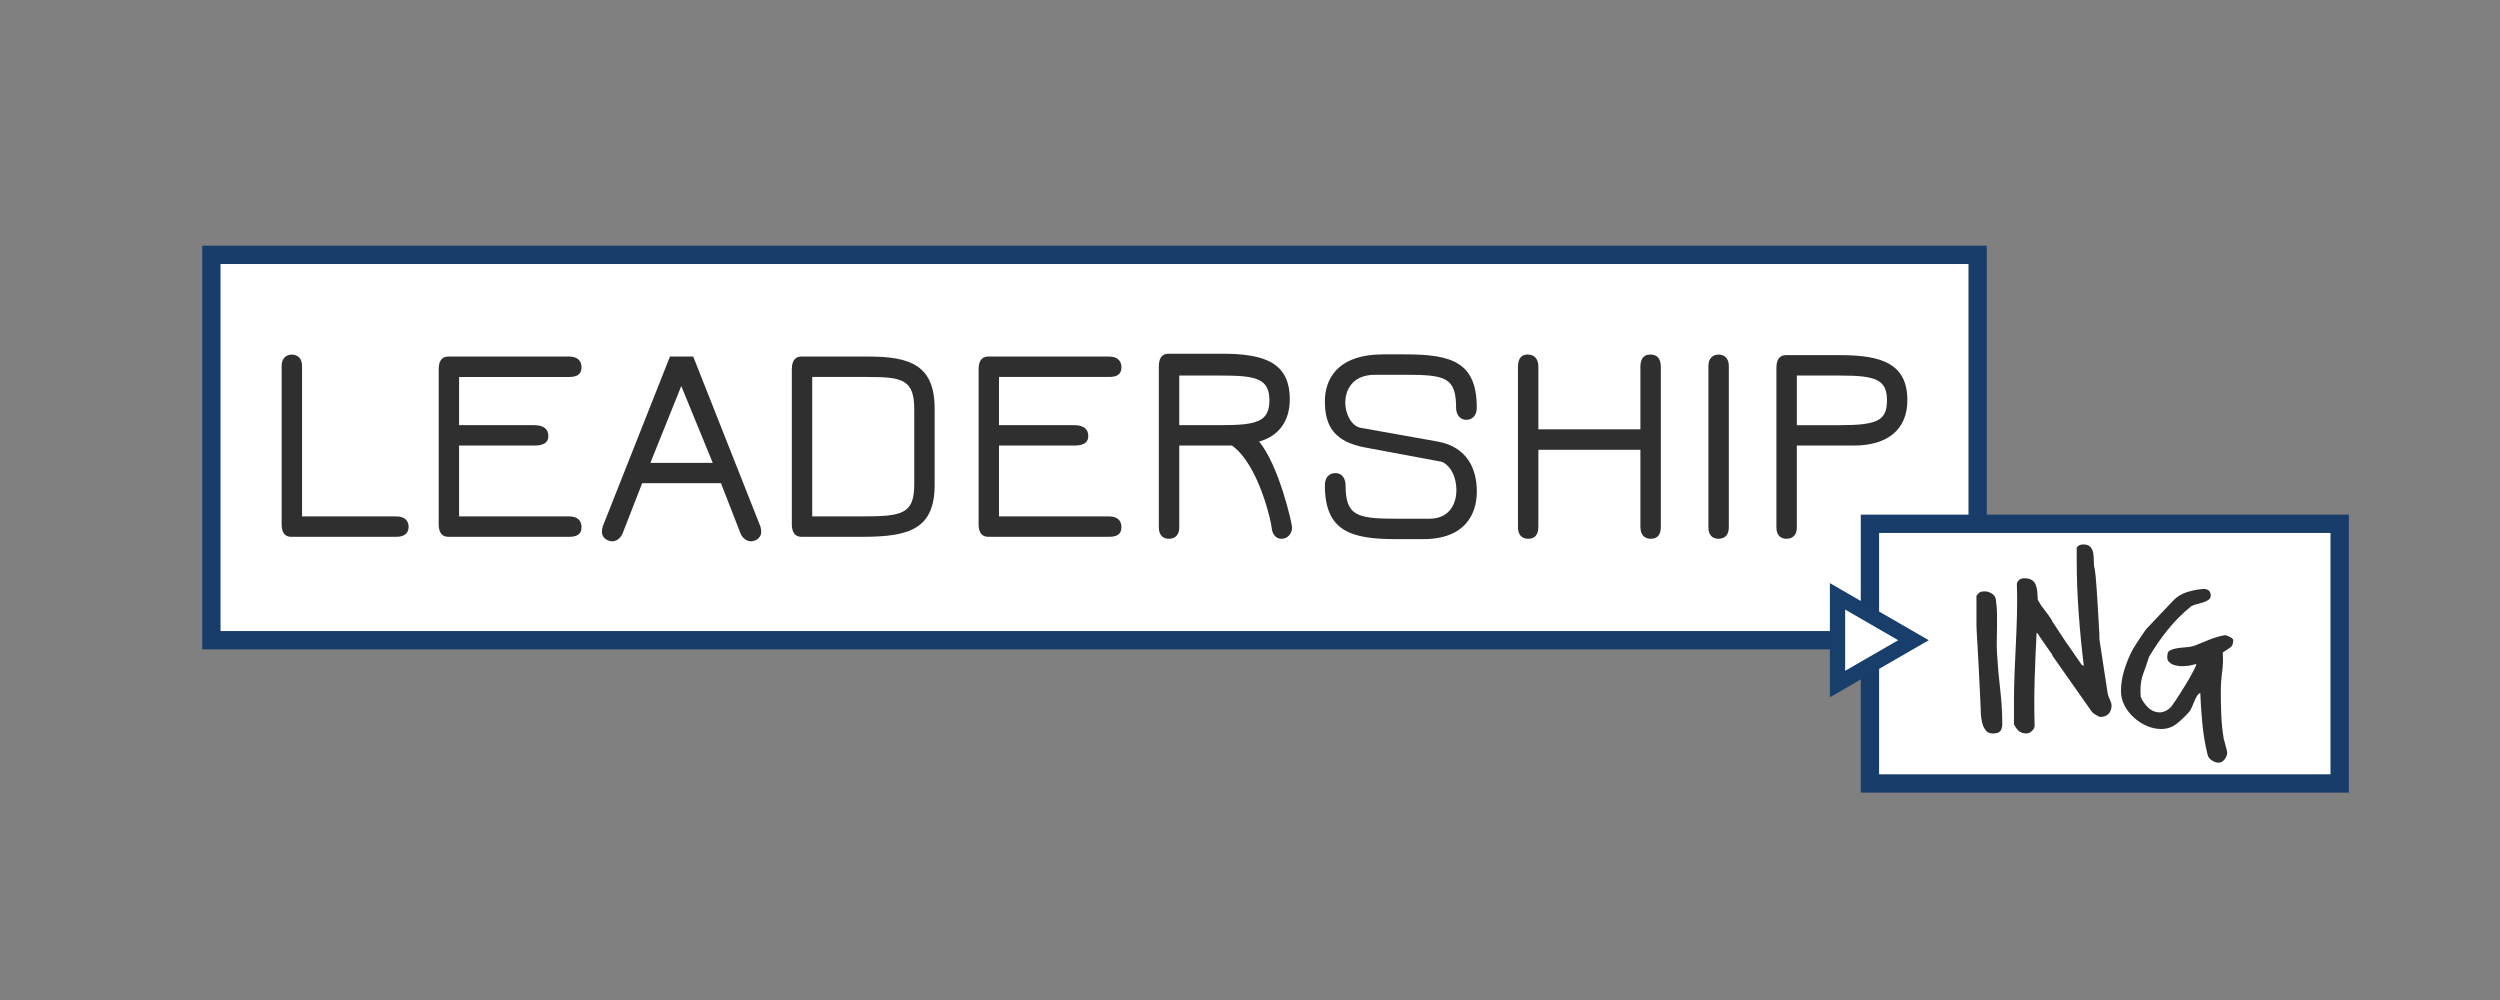
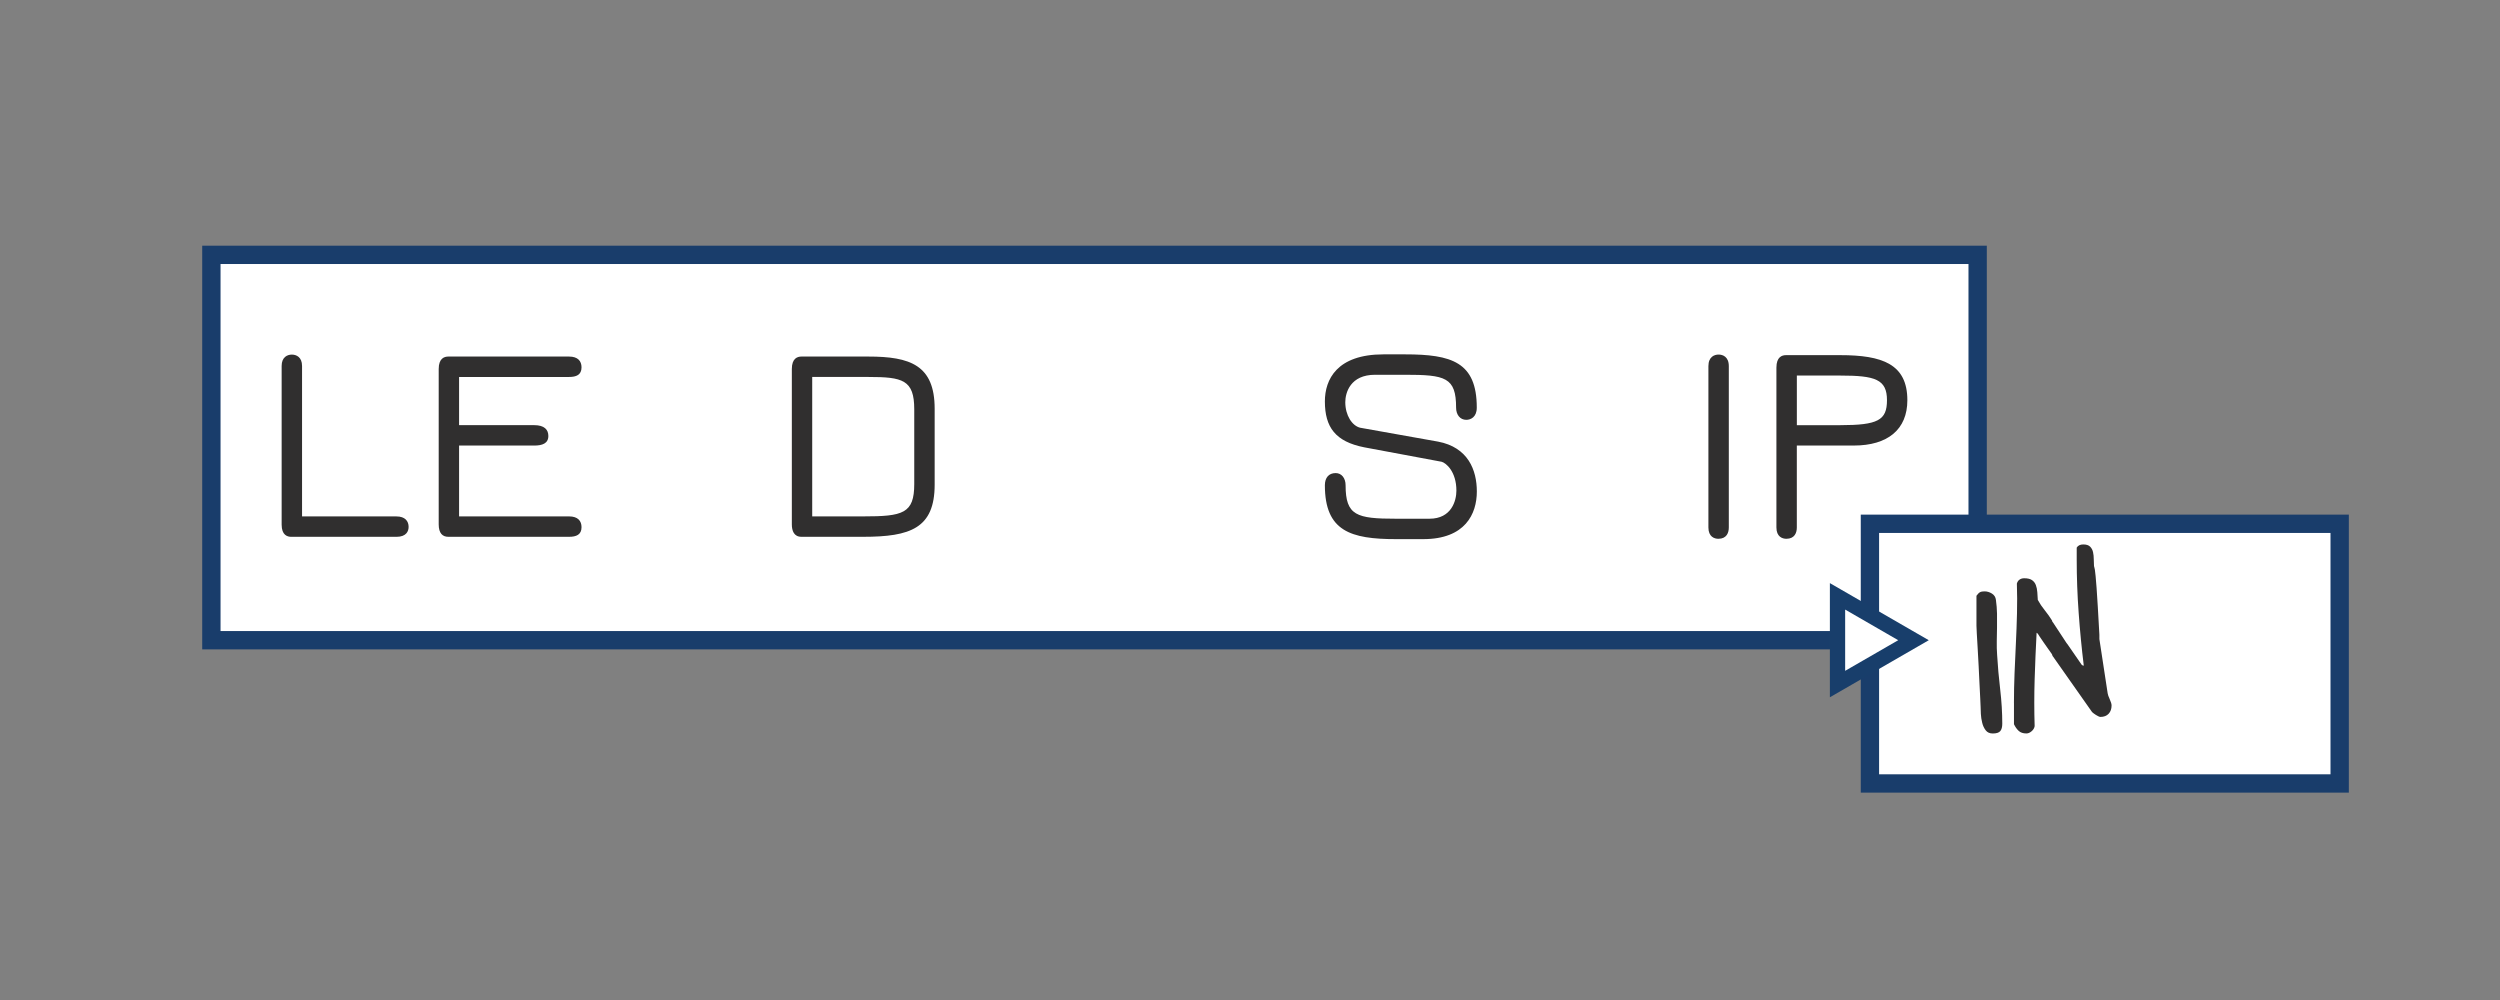
<svg xmlns="http://www.w3.org/2000/svg" version="1.1" id="Layer_1" x="0px" y="0px" viewBox="0 0 818.32 327.33" style="enable-background:new 0 0 818.32 327.33;" xml:space="preserve">
  <rect x="0" y="0" width="818.32" height="327.33" fill="#808080" stroke="none" />
  <style type="text/css">
	.st0{fill:#FFFFFF;stroke:#193D6B;stroke-width:6;stroke-miterlimit:10;}
	.st1{fill:#302F2F;}
	.st2{fill:#FFFFFF;stroke:#183E6B;stroke-width:5;stroke-miterlimit:10;}
</style>
  <g>
    <g>
      <rect x="69.19" y="83.42" class="st0" width="578.15" height="126.14" />
    </g>
    <g>
      <path class="st1" d="M92.19,171.73v-51.95c0-2.88,1.86-3.71,3.34-3.71s3.34,0.83,3.34,3.71v49.26h30.89    c2.88,0,3.99,1.58,3.99,3.43c0,1.3-0.65,3.25-3.99,3.25H95.34C94.04,175.71,92.19,175.16,92.19,171.73z" />
      <path class="st1" d="M150.27,169.03h36c2.88,0,4.08,1.48,4.08,3.53c0,2.5-1.76,3.15-4.08,3.15h-39.52c-1.86,0-3.15-1.11-3.15-4.08    v-50.84c0-3.53,1.86-4.08,3.15-4.08h39.52c2.88,0,4.08,1.48,4.08,3.53c0,2.5-1.76,3.15-4.08,3.15h-36v15.77h24.58    c3.34,0,4.64,1.48,4.64,3.53c0,2.5-2.04,3.15-4.64,3.15h-24.58V169.03z" />
-       <path class="st1" d="M248.88,172.28c0.19,0.56,0.28,1.21,0.28,1.76c0,2.5-2.41,3.15-3.34,3.15c-1.67,0-2.97-1.39-3.43-2.6    l-6.4-16.42H210.2l-6.4,16.42c-0.74,1.67-2.04,2.6-3.43,2.6c-0.83,0-3.34-0.65-3.34-3.15c0-0.56,0.09-1.21,0.28-1.76l21.99-55.57    h7.61L248.88,172.28z M233.3,151.5L223,126.36l-10.11,25.14H233.3z" />
      <path class="st1" d="M305.94,158.64c0,14.29-7.98,17.07-23.38,17.07h-20.22c-2.5,0-3.15-2.04-3.15-4.08v-50.84    c0-3.53,1.86-4.08,3.15-4.08h21.89c13.64,0,21.71,2.78,21.71,17.07V158.64z M299.26,133.97c0-9.65-3.8-10.58-15.03-10.58h-18.37    v45.64h16.7c12.99,0,16.7-0.93,16.7-10.58V133.97z" />
-       <path class="st1" d="M327,169.03h36c2.88,0,4.08,1.48,4.08,3.53c0,2.5-1.76,3.15-4.08,3.15h-39.52c-1.86,0-3.15-1.11-3.15-4.08    v-50.84c0-3.53,1.86-4.08,3.15-4.08H363c2.88,0,4.08,1.48,4.08,3.53c0,2.5-1.76,3.15-4.08,3.15h-36v15.77h24.58    c3.34,0,4.64,1.48,4.64,3.53c0,2.5-2.04,3.15-4.64,3.15H327V169.03z" />
-       <path class="st1" d="M422.93,172.65c0,1.95-1.39,3.71-3.43,3.71c-2.32,0-3.15-2.13-3.25-3.71s-4.17-20.5-12.99-26.81H386v26.81    c0,1.76-0.74,3.71-3.43,3.71c-1.3,0-3.25-0.65-3.25-3.71v-52.79c0-3.53,1.86-4.08,3.15-4.08h17.44c14.01,0,22.27,2.88,22.27,14.94    c0,7.33-3.8,12.06-10.02,13.82C418.66,152.43,422.93,171.35,422.93,172.65z M386,139.16h13.92c11.6,0,15.59-1.21,15.59-8.16    c0-7.05-4.36-8.07-15.59-8.07H386V139.16z" />
      <path class="st1" d="M445.19,140l25.51,4.55c9.83,1.86,12.71,9.28,12.71,16.33c0,7.33-3.8,15.59-17.54,15.59h-8.91    c-14.84,0-23.29-2.6-23.29-17.63c0-2.5,1.3-3.99,3.53-3.99c1.95,0,3.25,1.67,3.25,3.99c0,9.93,3.62,10.95,16.51,10.95h10.95    c7.24,0,8.81-5.94,8.81-9.18c0-6.31-3.43-9.09-4.82-9.46l-25.33-4.73c-9.46-1.86-12.9-6.59-12.9-15.03c0-7.14,3.9-15.4,19.2-15.4    h7.05c15.21,0,23.47,2.5,23.47,17.44c0,3.15-2.04,3.99-3.43,3.99c-2.04,0-3.34-1.67-3.34-3.99c0-9.93-3.53-10.76-16.7-10.76h-9.83    c-8.07,0-9.74,5.84-9.74,9C440.37,136.01,442.59,139.35,445.19,140z" />
-       <path class="st1" d="M500.21,176.36c-1.21,0-3.34-0.46-3.34-3.9v-52.42c0-3.43,1.86-3.99,3.15-3.99c2.6,0,3.53,1.86,3.53,3.99    v20.5h33.4v-20.5c0-1.95,0.65-3.99,3.25-3.99c1.95,0,3.43,1.02,3.43,3.99v52.42c0,1.95-0.65,3.9-3.25,3.9    c-1.67,0-3.43-0.83-3.43-3.9v-25.23h-33.4v25.23C503.55,174.88,502.53,176.36,500.21,176.36z" />
-       <path class="st1" d="M562.46,176.36c-1.3,0-3.25-0.65-3.25-3.71v-52.79c0-3.15,2.04-3.8,3.34-3.8s3.34,0.65,3.34,3.8v52.79    C565.89,174.42,565.15,176.36,562.46,176.36z" />
+       <path class="st1" d="M562.46,176.36c-1.3,0-3.25-0.65-3.25-3.71v-52.79c0-3.15,2.04-3.8,3.34-3.8s3.34,0.65,3.34,3.8v52.79    C565.89,174.42,565.15,176.36,562.46,176.36" />
      <path class="st1" d="M584.72,176.36c-1.3,0-3.25-0.65-3.25-3.71v-52.32c0-3.53,1.86-4.08,3.15-4.08h17.72    c13.73,0,21.99,2.88,21.99,14.75c0,9.56-6.4,14.84-17.53,14.84h-18.65v26.81C588.16,174.42,587.41,176.36,584.72,176.36z     M617.66,131c0-6.87-3.9-8.07-15.31-8.07h-14.19v16.24h14.19C614.69,139.16,617.66,137.58,617.66,131z" />
    </g>
    <g>
      <g>
        <rect x="612.08" y="171.45" class="st0" width="153.76" height="85" />
      </g>
      <g>
        <path class="st1" d="M646.96,195c0.42-0.58,0.81-0.97,1.15-1.15c0.34-0.19,0.84-0.28,1.47-0.28c0.85,0,1.66,0.24,2.43,0.72     c0.77,0.48,1.21,1.17,1.31,2.07c0.21,1.49,0.33,2.99,0.36,4.5c0.03,1.51,0.03,3.03,0,4.54c-0.03,1.51-0.05,3.03-0.08,4.54     c-0.03,1.51,0.01,3.01,0.12,4.5c0.21,3.61,0.54,7.35,1,11.23c0.45,3.88,0.68,7.62,0.68,11.23c0,1.06-0.21,1.86-0.64,2.39     c-0.43,0.53-1.25,0.8-2.47,0.8c-1.01,0-1.78-0.34-2.31-1.04c-0.53-0.69-0.92-1.51-1.15-2.47c-0.24-0.96-0.39-1.92-0.44-2.91     c-0.05-0.98-0.08-1.76-0.08-2.35c0-0.42-0.04-1.31-0.12-2.67c-0.08-1.35-0.16-2.95-0.24-4.78c-0.08-1.83-0.17-3.77-0.28-5.81     c-0.11-2.04-0.21-3.98-0.32-5.81c-0.11-1.83-0.2-3.42-0.28-4.78c-0.08-1.35-0.12-2.24-0.12-2.67v-4.94V195z" />
        <path class="st1" d="M659.22,230.11c0-3.24,0.07-6.49,0.2-9.75c0.13-3.26,0.28-6.53,0.44-9.79c0.16-3.26,0.28-6.53,0.36-9.79     c0.08-3.26,0.07-6.52-0.04-9.75c0.16-0.58,0.45-1.02,0.88-1.31c0.42-0.29,0.93-0.44,1.51-0.44c1.12,0,1.96,0.2,2.55,0.6     s1.01,0.94,1.27,1.63c0.26,0.69,0.42,1.46,0.48,2.31c0.05,0.85,0.11,1.7,0.16,2.55c0.64,1.17,1.39,2.3,2.27,3.38     c0.88,1.09,1.66,2.19,2.35,3.3c0,0.05,0.04,0.17,0.12,0.36c0.08,0.19,0.15,0.28,0.2,0.28c0.32,0.48,0.73,1.1,1.23,1.87     c0.5,0.77,1,1.51,1.47,2.23c0.48,0.72,1.06,1.61,1.75,2.67l0.32,0.4l4.62,6.69c0.21,0.21,0.4,0.32,0.56,0.32h0.16     c-0.69-5.63-1.25-11.37-1.67-17.24c-0.43-5.86-0.64-11.66-0.64-17.4v-3.98c0.42-0.69,1.14-1.04,2.15-1.04     c1.01,0,1.75,0.24,2.23,0.72c0.48,0.48,0.8,1.07,0.96,1.79c0.16,0.72,0.24,1.49,0.24,2.31c0,0.82,0.03,1.58,0.08,2.27     c0,0.05,0.03,0.15,0.08,0.28c0.05,0.13,0.12,0.43,0.2,0.88c0.08,0.45,0.16,1.14,0.24,2.07c0.08,0.93,0.19,2.22,0.32,3.86     c0.13,1.65,0.26,3.72,0.4,6.21c0.13,2.5,0.3,5.55,0.52,9.16v1.43l2.71,17.75c0.05,0.43,0.28,1.07,0.68,1.95     c0.4,0.88,0.6,1.55,0.6,2.03c0,1.11-0.32,2.02-0.96,2.71c-0.64,0.69-1.54,1.04-2.71,1.04c-0.16,0-0.37-0.07-0.64-0.2     c-0.27-0.13-0.53-0.28-0.8-0.44s-0.52-0.33-0.76-0.52c-0.24-0.19-0.41-0.33-0.52-0.44l-12.82-18.23c-0.05,0-0.11-0.09-0.16-0.28     c-0.05-0.19-0.11-0.33-0.16-0.44c-0.32-0.48-0.74-1.08-1.27-1.79c-0.53-0.72-1.04-1.43-1.51-2.15c-0.48-0.72-0.9-1.34-1.27-1.87     c-0.37-0.53-0.56-0.82-0.56-0.88l-0.4-0.32c-0.27,5.04-0.48,10.12-0.64,15.25c-0.16,5.12-0.16,10.23,0,15.33     c-0.11,0.64-0.44,1.19-1,1.67c-0.56,0.48-1.13,0.72-1.71,0.72c-1.06,0-1.9-0.28-2.51-0.84c-0.61-0.56-1.13-1.29-1.55-2.19V230.11     z" />
-         <path class="st1" d="M722.6,246.99c-0.8-3.18-1.37-6.57-1.71-10.15c-0.35-3.58-0.57-6.94-0.68-10.07     c-0.48,0.27-0.88,0.68-1.19,1.23s-0.6,1.14-0.84,1.75c-0.24,0.61-0.49,1.22-0.76,1.83c-0.27,0.61-0.58,1.13-0.96,1.55     c-1.22,1.38-2.55,2.64-3.98,3.78c-1.43,1.14-3.13,1.71-5.09,1.71c-1.59,0-3.17-0.34-4.74-1.04c-1.57-0.69-2.97-1.6-4.22-2.75     c-1.25-1.14-2.26-2.45-3.03-3.94c-0.77-1.49-1.15-3.05-1.15-4.7c0-2.28,0.37-4.6,1.11-6.97c0.74-2.36,1.64-4.55,2.71-6.57     c0.21-0.37,0.54-0.92,1-1.63c0.45-0.72,0.93-1.45,1.43-2.19c0.5-0.74,0.97-1.42,1.39-2.03c0.42-0.61,0.72-1,0.88-1.15l8.68-9.16     c1.17-1.22,2.64-2.11,4.42-2.67c1.78-0.56,3.44-0.89,4.98-1c0.8-0.11,1.46,0.01,1.99,0.36c0.53,0.35,0.8,0.92,0.8,1.71     c0,0.64-0.25,1.13-0.76,1.47c-0.5,0.35-1.1,0.62-1.79,0.84c-0.69,0.21-1.41,0.41-2.15,0.6c-0.74,0.19-1.33,0.41-1.75,0.68     c-2.81,2.28-5.36,4.84-7.64,7.68c-2.28,2.84-4.33,5.8-6.13,8.88c-0.58,1.86-1.19,3.64-1.83,5.33c-0.64,1.7-0.96,3.56-0.96,5.57     c0,0.16,0.01,0.52,0.04,1.07c0.03,0.56,0.04,0.92,0.04,1.08c0.53,1.27,1.34,2.44,2.43,3.5c1.09,1.06,2.38,1.59,3.86,1.59     c0.74,0,1.51-0.24,2.31-0.72c0.8-0.48,1.41-1.06,1.83-1.75c0.21-0.26,0.58-0.8,1.11-1.59c0.53-0.8,1.08-1.64,1.63-2.55     c0.56-0.9,1.09-1.75,1.59-2.55c0.5-0.8,0.84-1.35,1-1.67c0.16-0.32,0.38-0.73,0.68-1.23c0.29-0.5,0.56-1,0.8-1.47     c0.24-0.48,0.45-0.92,0.64-1.31c0.19-0.4,0.28-0.62,0.28-0.68v-0.32c-0.74,0.21-1.49,0.39-2.23,0.52     c-0.74,0.13-1.51,0.2-2.31,0.2c-0.48,0-1-0.04-1.55-0.12s-1.09-0.23-1.59-0.44c-0.5-0.21-0.93-0.5-1.27-0.88     c-0.35-0.37-0.52-0.88-0.52-1.51c0-0.26,0.03-0.58,0.08-0.96c0.05-0.37,0.16-0.66,0.32-0.88c0.42-0.37,1-0.65,1.71-0.84     c0.72-0.19,1.49-0.32,2.31-0.4c0.82-0.08,1.64-0.16,2.47-0.24c0.82-0.08,1.58-0.25,2.27-0.52c0.58-0.21,1.27-0.49,2.07-0.84     c0.8-0.34,1.63-0.69,2.51-1.03c0.88-0.34,1.76-0.65,2.67-0.92c0.9-0.27,1.72-0.45,2.47-0.56c0.16,0,0.38,0.05,0.68,0.16     c0.29,0.11,0.6,0.24,0.92,0.4c0.32,0.16,0.58,0.33,0.8,0.52c0.21,0.19,0.32,0.36,0.32,0.52c0,1.17-0.32,1.98-0.96,2.43     c-0.64,0.45-1.46,1-2.47,1.63c0.16,2.12,0.09,4.25-0.2,6.37c-0.29,2.12-0.44,4.25-0.44,6.37c0,2.55,0.05,5.15,0.16,7.8     c0.11,2.65,0.37,5.23,0.8,7.72c0.05,0.11,0.13,0.38,0.24,0.84c0.11,0.45,0.23,0.92,0.36,1.39c0.13,0.48,0.25,0.93,0.36,1.35     c0.11,0.42,0.16,0.69,0.16,0.8v0.16c0,0.74-0.28,1.47-0.84,2.19c-0.56,0.72-1.21,1.07-1.95,1.07c-0.8,0-1.55-0.27-2.27-0.8     C723.19,248.37,722.76,247.73,722.6,246.99z" />
      </g>
    </g>
    <polygon class="st2" points="626.34,209.56 601.47,195.2 601.47,223.91  " />
  </g>
</svg>